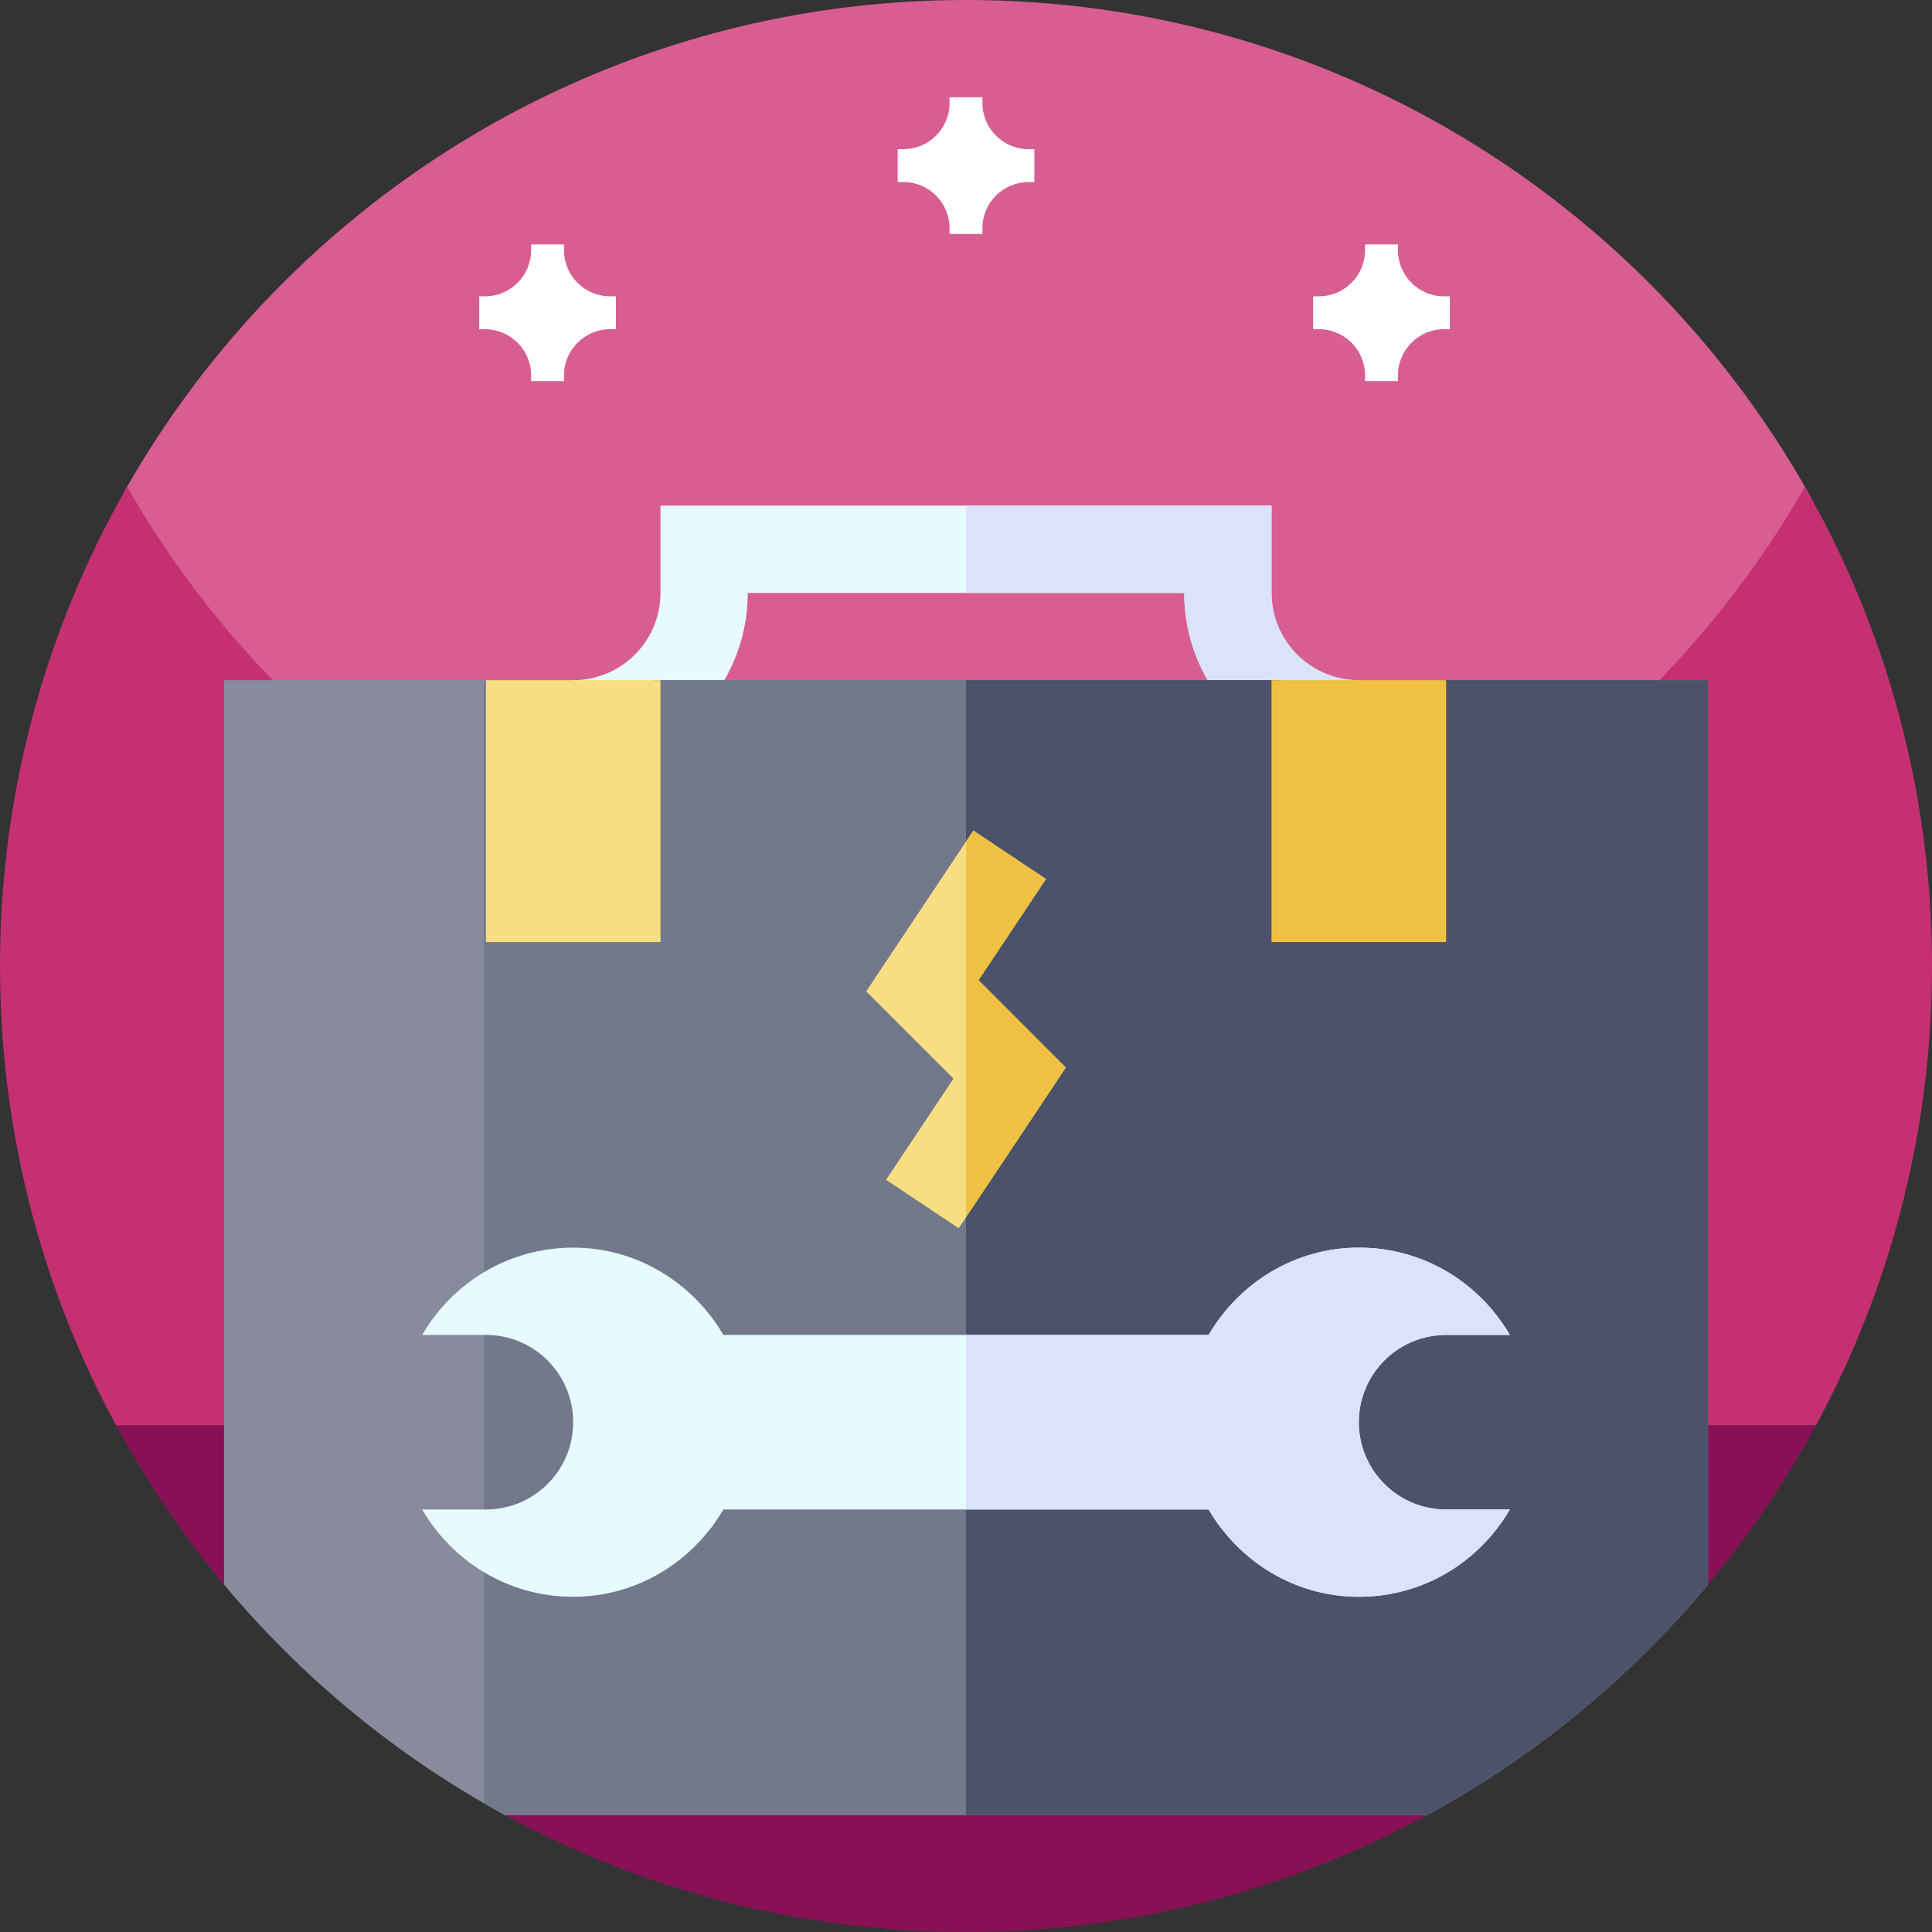
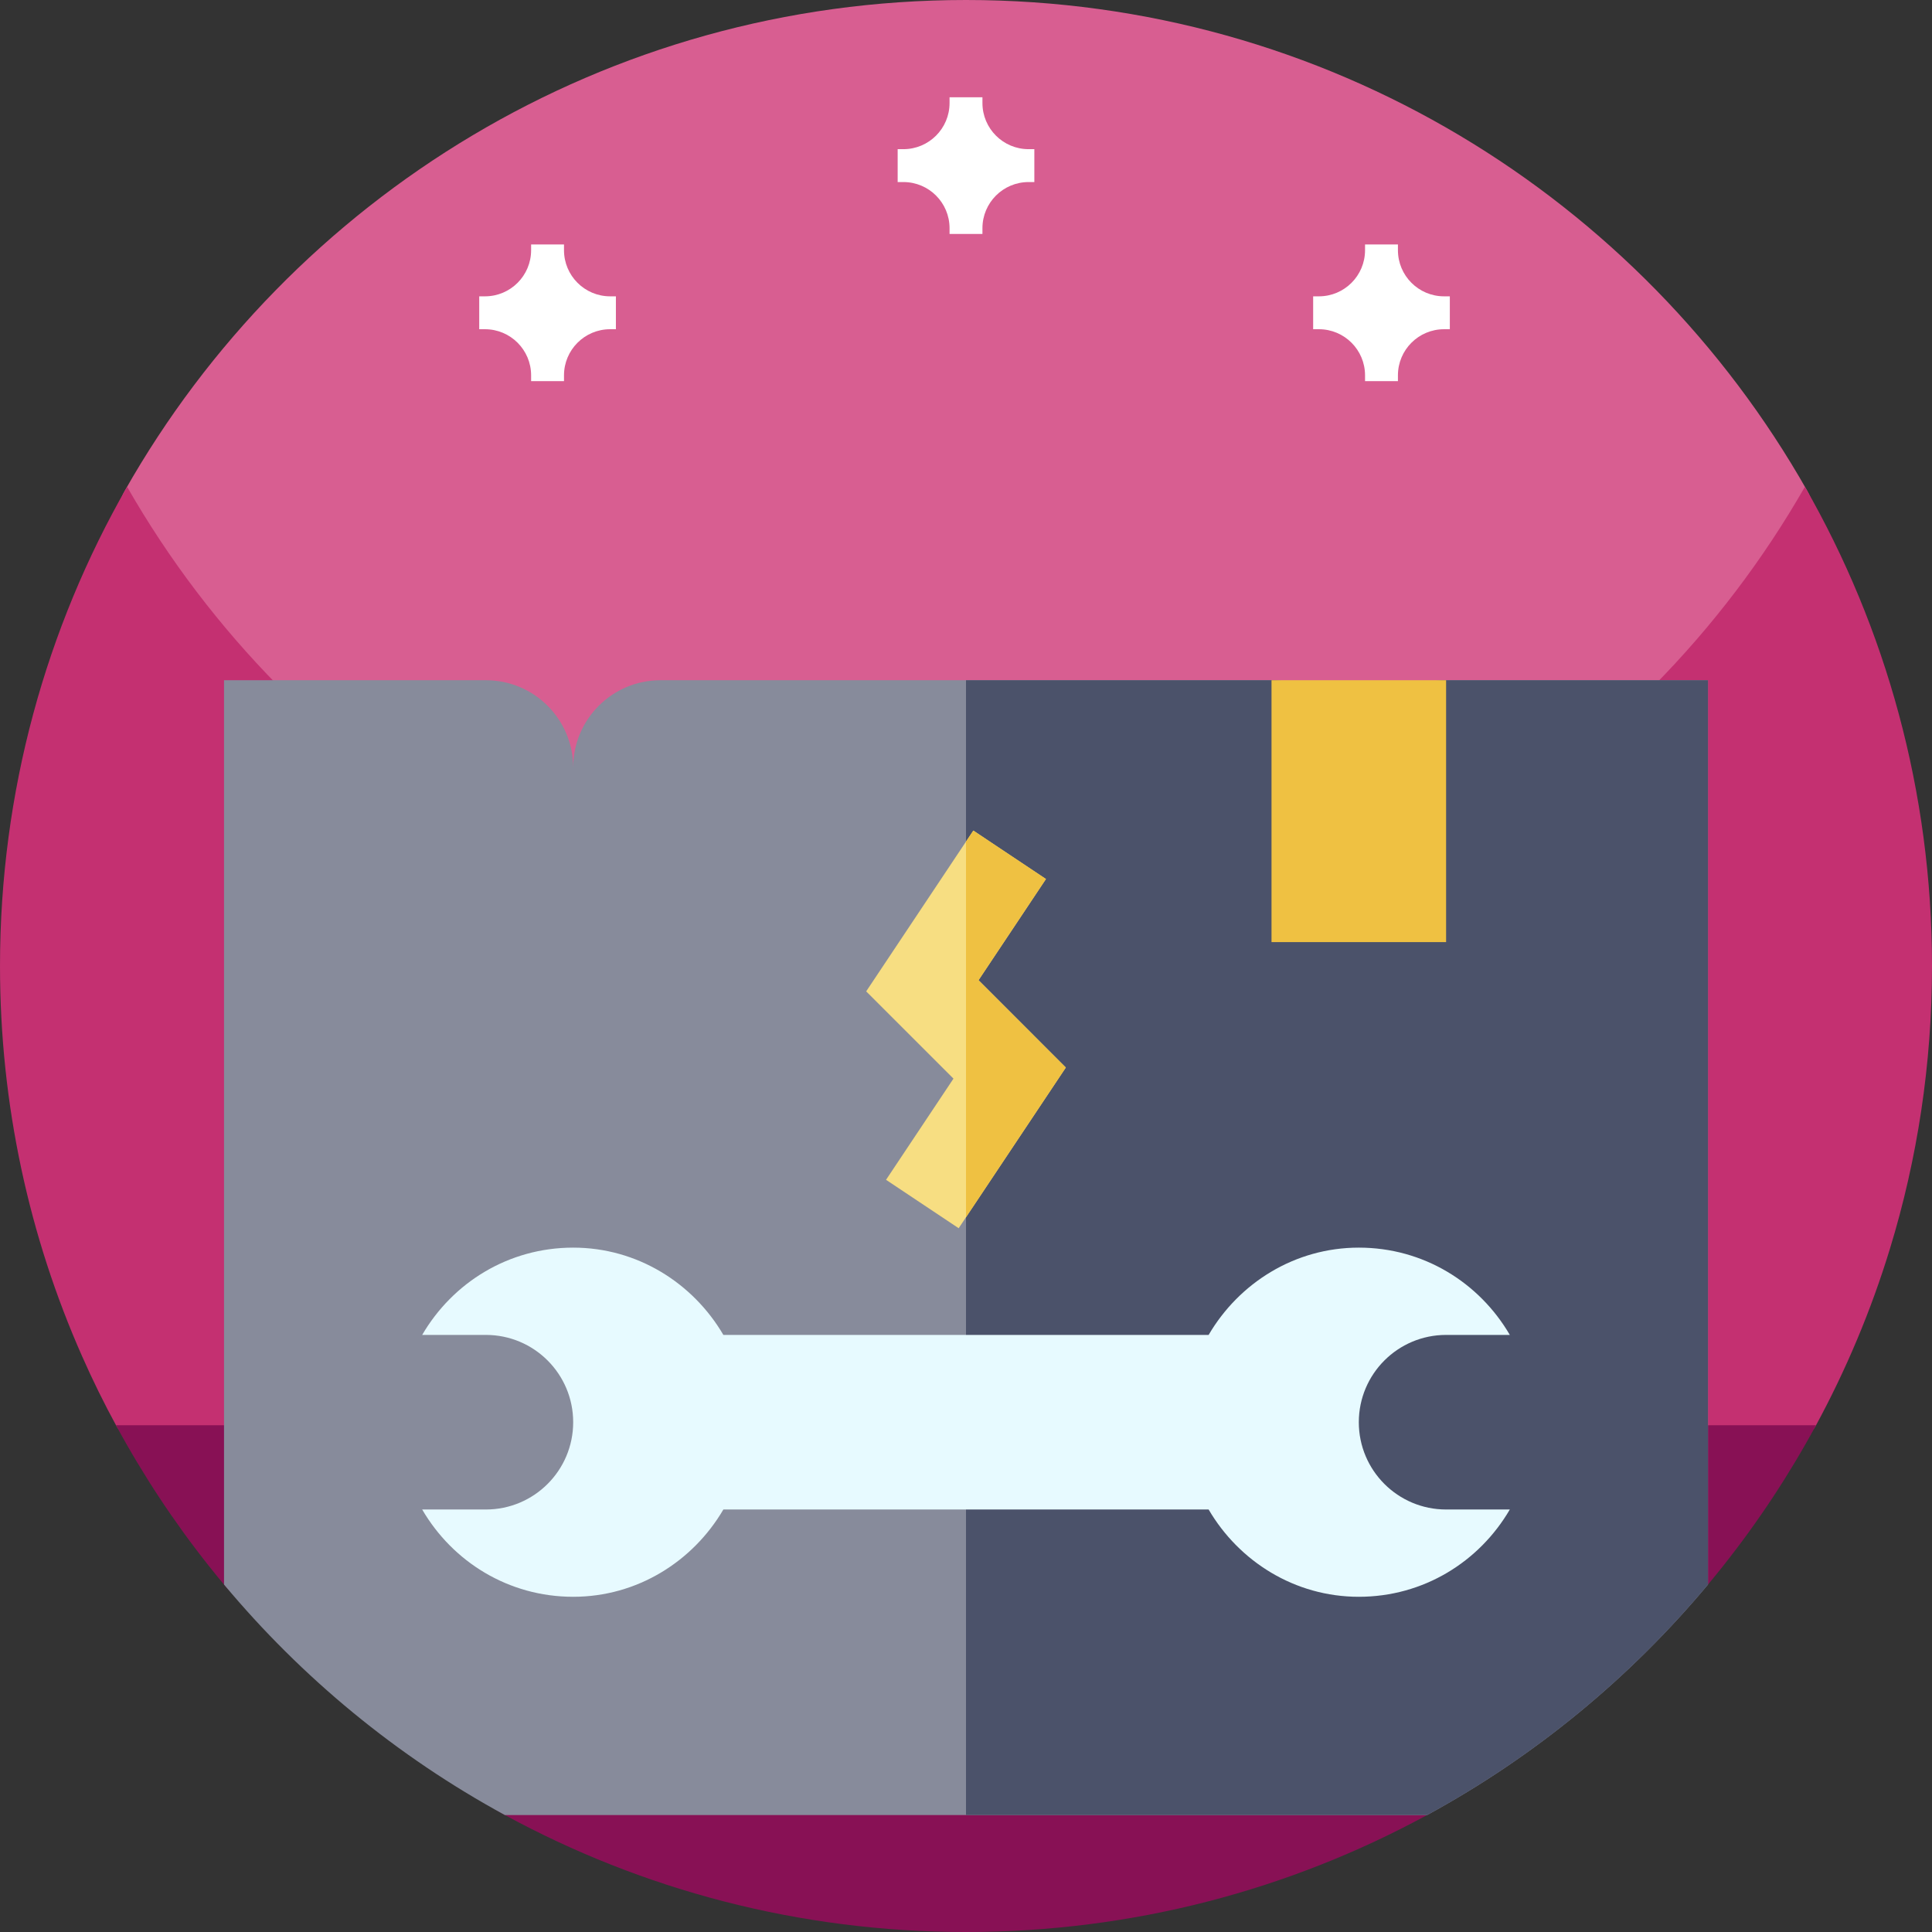
<svg xmlns="http://www.w3.org/2000/svg" id="Capa_1" enable-background="new 0 0 512 512" height="512" viewBox="0 0 512 512" width="512">
  <rect x="0" y="0" width="512" height="512" fill="#333333" stroke="none" />
  <g>
    <g>
      <path d="m256 314c-141.387 0-243.97-146.801-222.898-184 43.972-77.621 127.317-130 222.898-130s178.926 52.379 222.898 130c21.072 37.199-81.511 184-222.898 184z" fill="#d85e91" />
      <path d="m512 256c0 26.051-3.891 51.191-11.129 74.871-5.031 16.469-11.672 32.231-19.75 47.109-8.25 15.2-147.391 56.02-225.121 56.02s-216.871-40.82-225.109-56.02c-3.289-6.031-6.332-12.21-9.121-18.531-14-31.629-21.77-66.629-21.77-103.449 0-46.219 12.25-89.57 33.68-127 44.121 77.07 127.16 129 222.32 129s178.211-51.93 222.32-129c21.43 37.43 33.68 80.781 33.68 127z" fill="#c43071" />
      <path d="m481.262 377.699c-7.16 13.223-15.434 25.742-24.723 37.43-1.164 1.467-2.343 2.92-3.539 4.36-7.472 8.999-35.379 6.621-44 14.511-15.34 14.047-12.577 37.101-31 47.108-36.268 19.701-77.828 30.892-122 30.892-44.252 0-85.884-11.232-122.199-31-18.347-9.987-16.517-28.004-31.801-42-8.238-7.54-34.808-9.76-42-18.314-1.539-1.83-3.052-3.683-4.539-5.557-9.289-11.688-17.563-24.207-24.723-37.43z" fill="#815" />
    </g>
    <g>
      <g>
        <g>
-           <path d="m360.1 203.4c-25.505 0-46.267-20.75-46.267-46.267h-115.666c0 25.517-20.761 46.267-46.267 46.267v-23.133c12.764 0 23.133-10.381 23.133-23.133v-23.134h161.933v23.133c0 12.753 10.369 23.133 23.133 23.133v23.134z" fill="#e7faff" />
-         </g>
-         <path d="m336.967 157.133v-23.133h-80.967v23.133h57.833c0 25.517 20.761 46.267 46.267 46.267v-23.133c-12.764 0-23.133-10.381-23.133-23.134z" fill="#dae3f9" />
+           </g>
        <g>
          <path d="m452.633 180.267h-69.4c-12.776 0-23.133 10.357-23.133 23.133 0-12.776-10.357-23.133-23.133-23.133h-161.934c-12.776 0-23.133 10.357-23.133 23.133 0-12.776-10.357-23.133-23.133-23.133h-69.4v239.65c20.659 24.756 45.897 45.557 74.424 61.084h244.418c28.527-15.527 53.765-36.328 74.424-61.084z" fill="#878b9b" />
-           <path d="m452.633 180.267h-69.4c-12.776 0-23.133 10.357-23.133 23.133 0-12.776-10.357-23.133-23.133-23.133h-161.934c-12.776 0-23.133 10.357-23.133 23.133 0-12.776-10.357-23.133-23.133-23.133h-.518v297.625c1.834 1.058 3.68 2.095 5.542 3.109h244.418c28.527-15.527 53.765-36.328 74.424-61.084z" fill="#73788b" />
          <path d="m452.633 180.267h-69.4c-12.777 0-23.133 10.357-23.133 23.133 0-12.777-10.357-23.133-23.133-23.133h-80.967v300.733h122.209c28.527-15.527 53.765-36.328 74.424-61.084z" fill="#4b526a" />
        </g>
        <g id="Technical_Support_2_">
          <g>
            <path d="m383.233 249.667h-46.267v-69.4h46.267z" fill="#efc142" />
          </g>
          <g>
-             <path d="m175.033 249.667h-46.267v-69.4h46.267z" fill="#f7de82" />
-           </g>
+             </g>
        </g>
        <g>
          <path d="m254.057 325.494-19.248-12.832 17.87-26.816-23.133-23.122 28.397-42.607 19.247 12.832-17.869 26.816 23.133 23.144z" fill="#f7de82" />
        </g>
        <path d="m257.943 220.117-1.943 2.916v99.548l26.454-39.672-23.133-23.144 17.869-26.816z" fill="#efc142" />
      </g>
      <path d="m360.1 376.9c0-12.777 10.357-23.133 23.133-23.133h16.887c-8.096-13.881-22.902-23.133-40.02-23.133-16.993 0-31.758 9.388-39.801 23.133h-128.598c-8.044-13.745-22.809-23.133-39.801-23.133-17.118 0-31.924 9.253-40.02 23.133h16.887c12.777 0 23.133 10.357 23.133 23.133 0 12.775-10.357 23.133-23.133 23.133h-16.887c8.096 13.88 22.902 23.133 40.02 23.133 16.993 0 31.758-9.388 39.801-23.133h128.597c8.044 13.745 22.809 23.133 39.801 23.133 17.118 0 31.924-9.254 40.02-23.133h-16.887c-12.775 0-23.132-10.358-23.132-23.133z" fill="#e7faff" />
-       <path d="m383.233 353.767h16.887c-8.096-13.881-22.902-23.133-40.02-23.133-16.993 0-31.758 9.388-39.801 23.133h-64.299v46.267h64.299c8.044 13.745 22.809 23.133 39.801 23.133 17.118 0 31.924-9.254 40.02-23.133h-16.887c-12.777 0-23.133-10.358-23.133-23.133 0-12.778 10.357-23.134 23.133-23.134z" fill="#dae3f9" />
    </g>
    <g fill="#fff">
      <path d="m237.891 48.246h1.524c6.754 0 12.226 5.472 12.226 12.226v1.528h8.715v-1.528c0-6.754 5.477-12.226 12.227-12.226h1.527v-8.715h-1.527c-6.75 0-12.227-5.477-12.227-12.227v-1.523h-8.715v1.523c0 6.75-5.472 12.227-12.226 12.227h-1.524z" />
      <path d="m127 87.246h1.524c6.754 0 12.226 5.472 12.226 12.226v1.528h8.715v-1.528c0-6.754 5.477-12.226 12.227-12.226h1.527v-8.715h-1.527c-6.75 0-12.227-5.477-12.227-12.227v-1.523h-8.715v1.523c0 6.75-5.472 12.227-12.226 12.227h-1.524z" />
      <path d="m348 87.246h1.524c6.754 0 12.226 5.472 12.226 12.226v1.528h8.715v-1.528c0-6.754 5.477-12.226 12.227-12.226h1.527v-8.715h-1.527c-6.75 0-12.227-5.477-12.227-12.227v-1.523h-8.715v1.523c0 6.75-5.472 12.227-12.226 12.227h-1.524z" />
    </g>
  </g>
</svg>